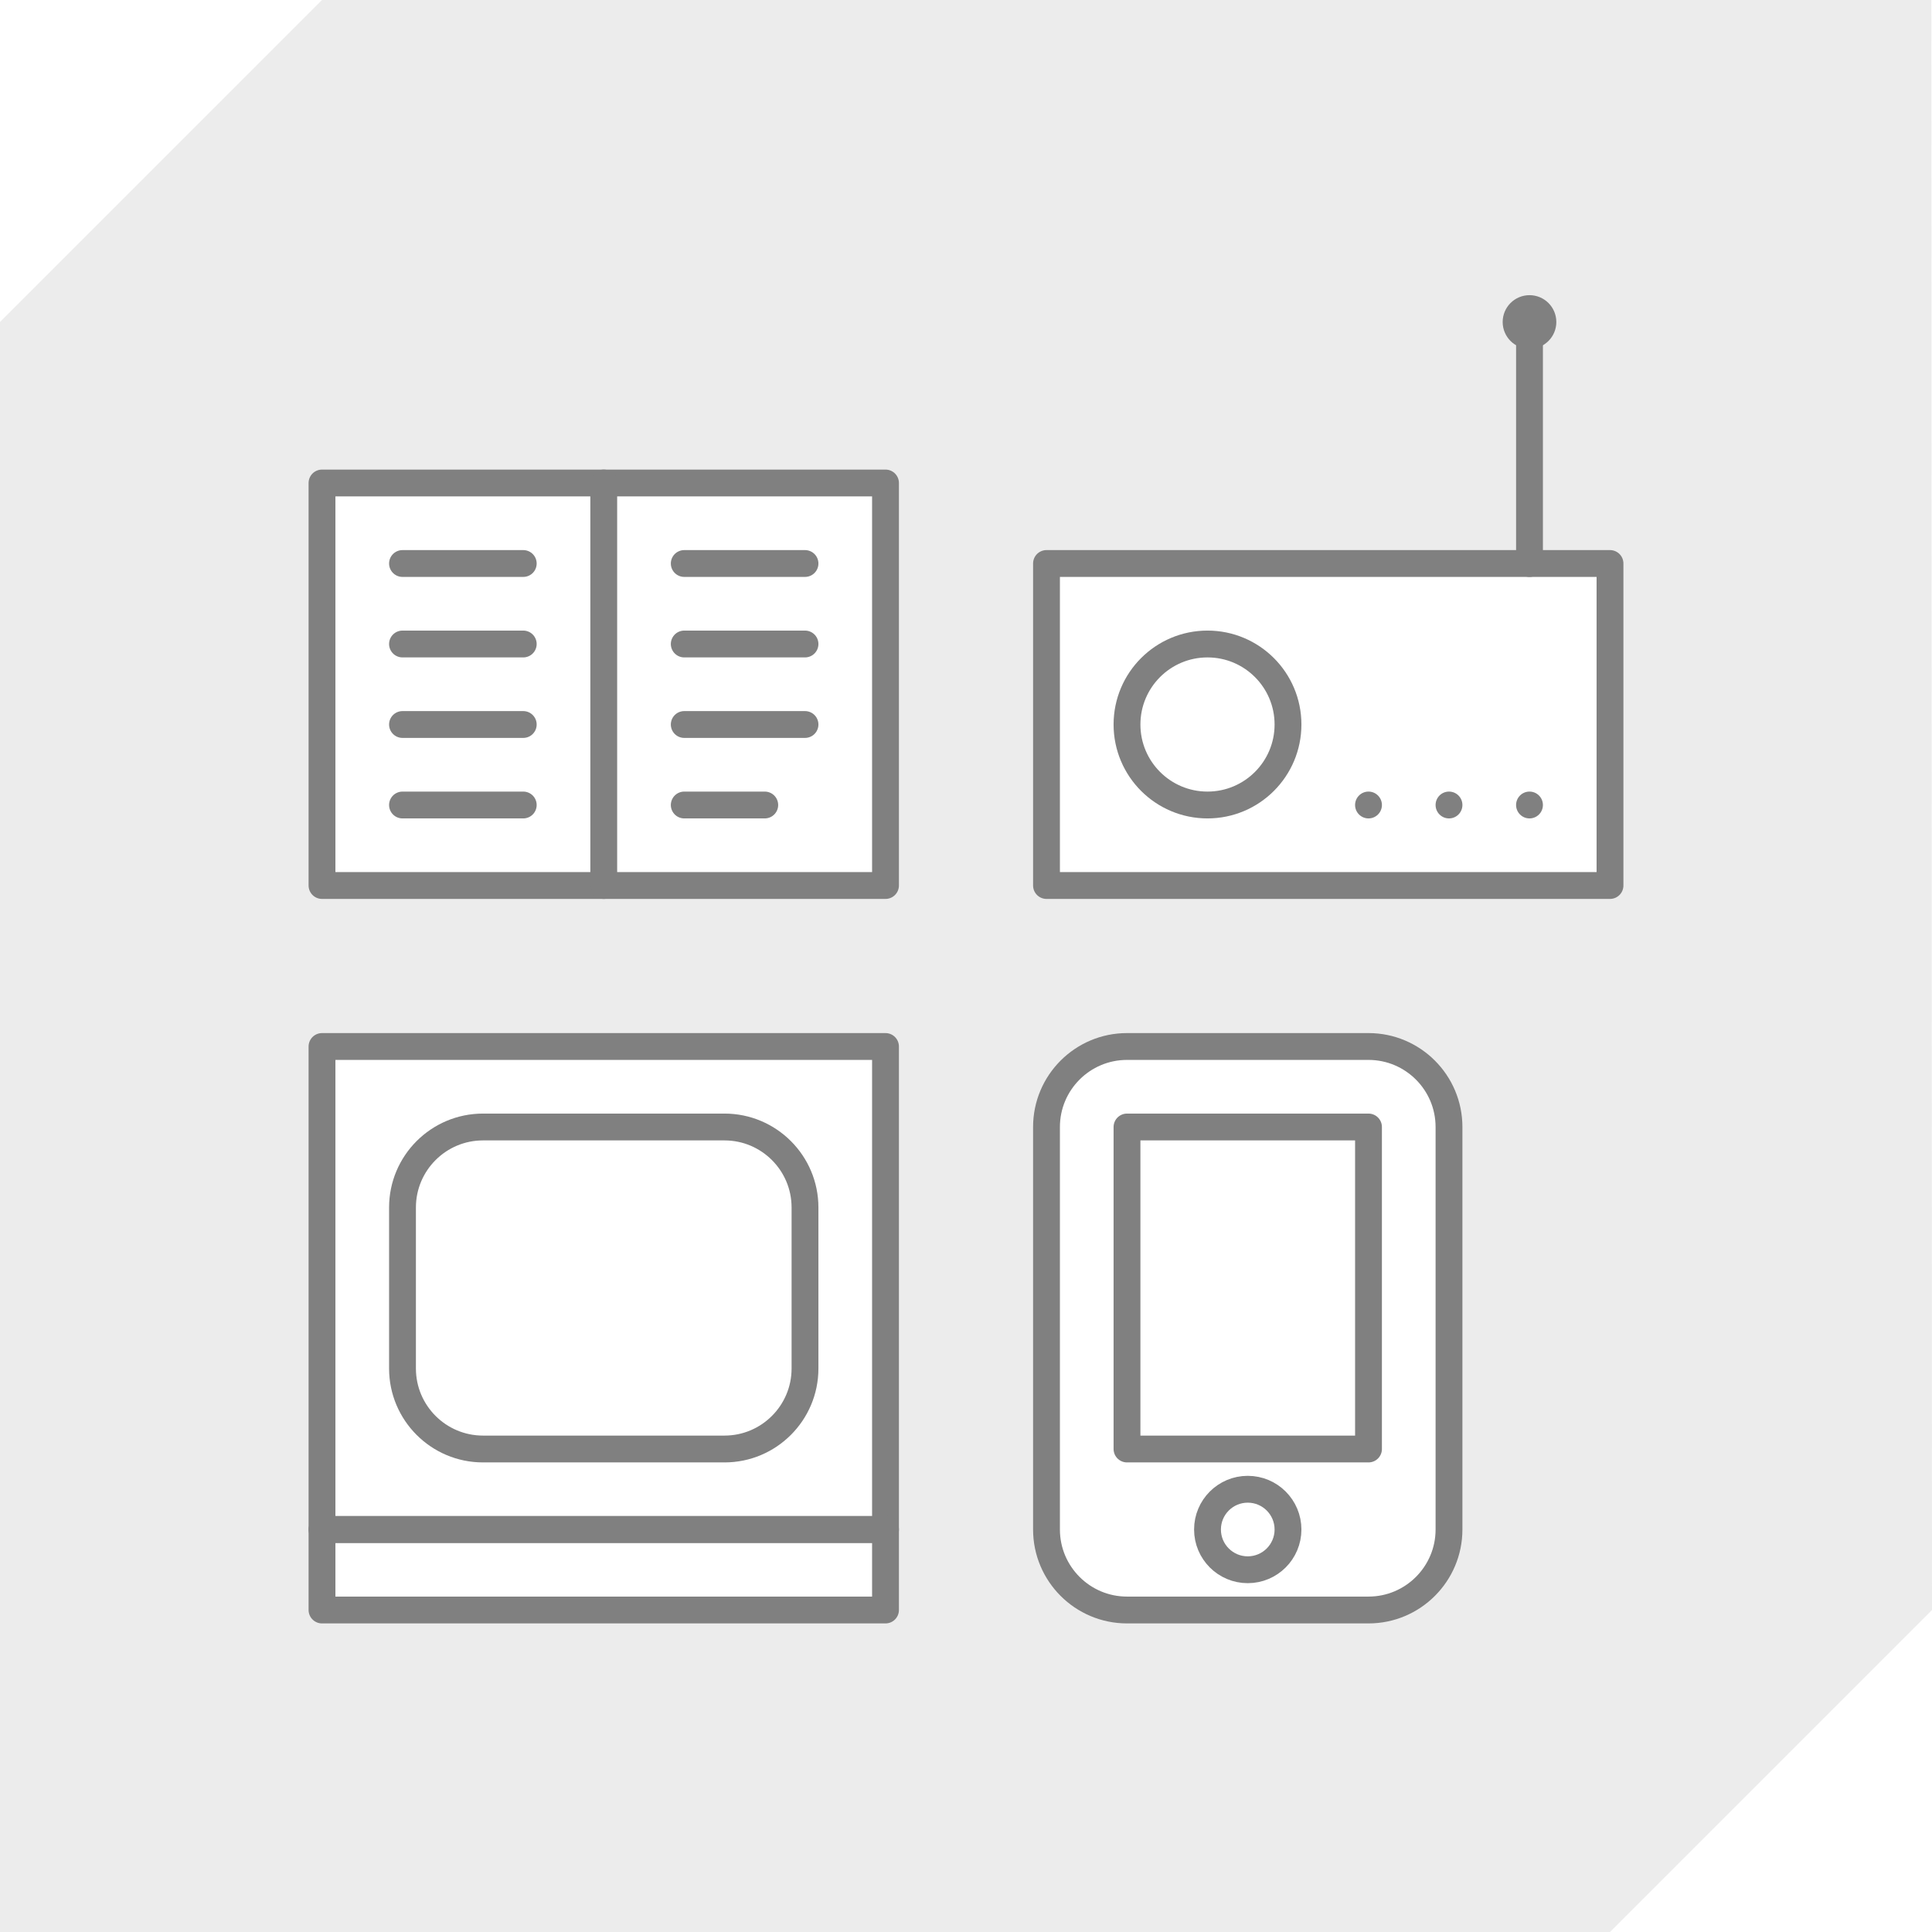
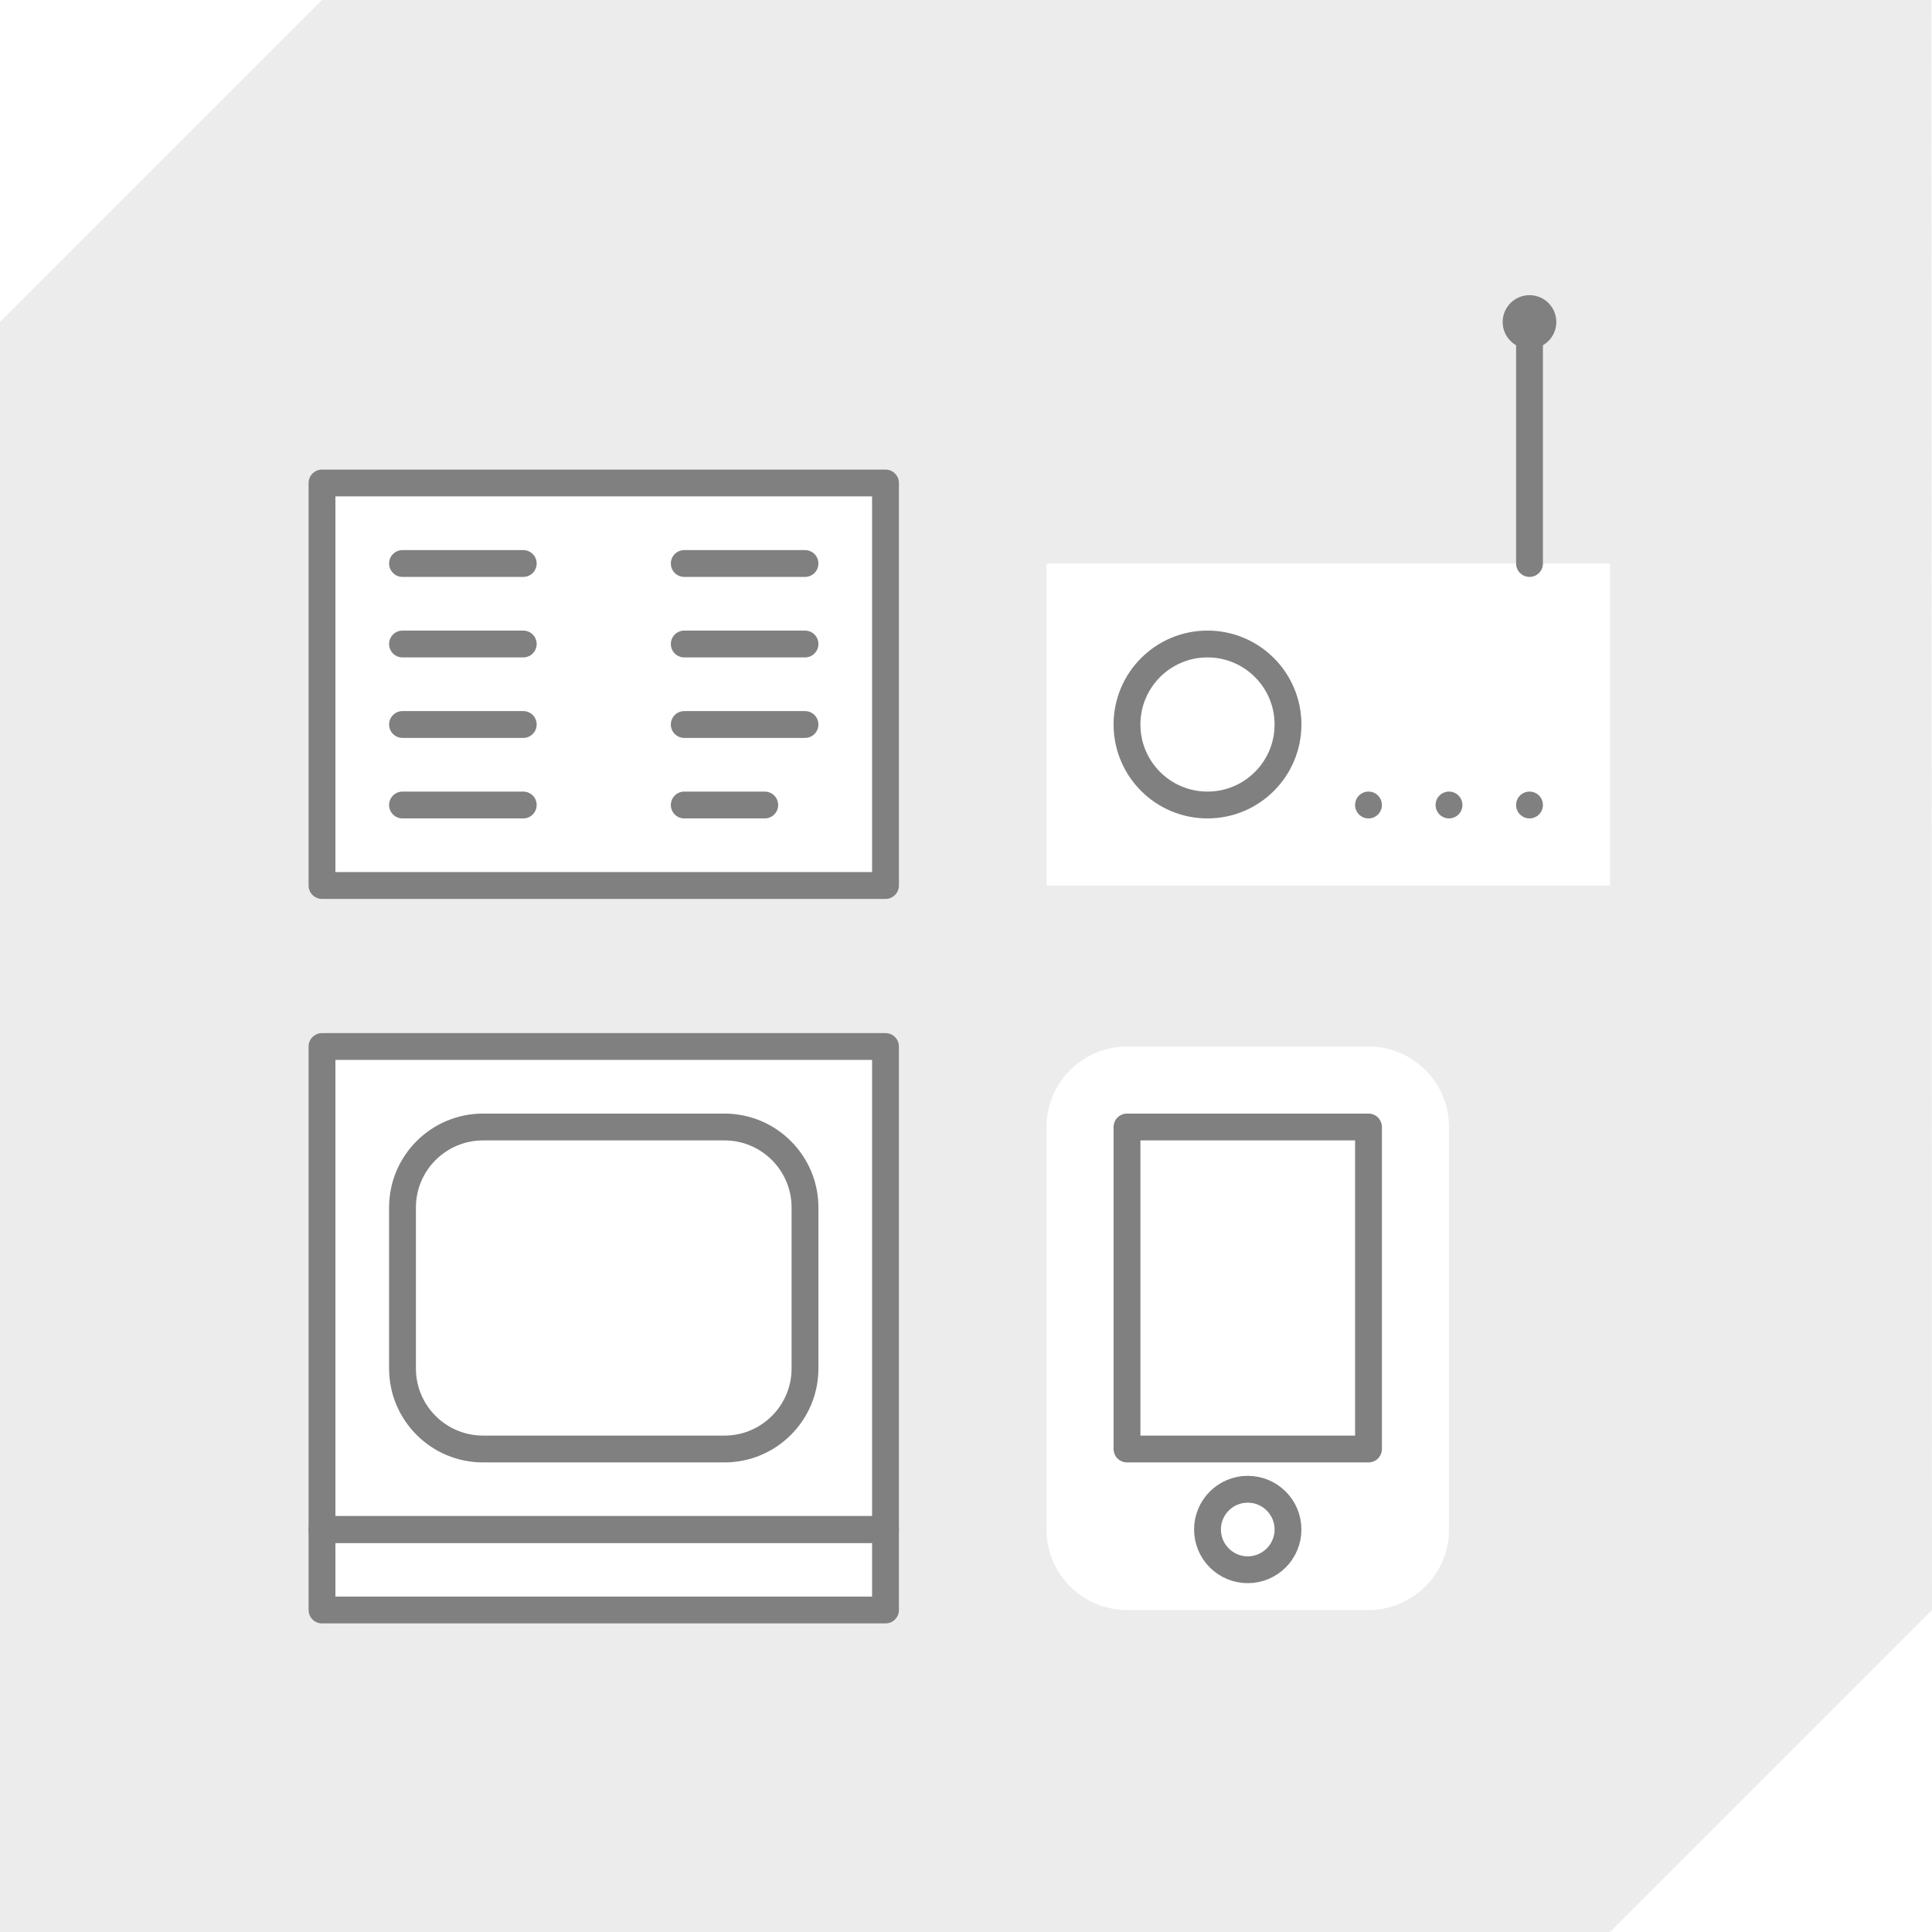
<svg xmlns="http://www.w3.org/2000/svg" width="100%" height="100%" viewBox="0 0 144 144" version="1.1" xml:space="preserve" style="fill-rule:evenodd;clip-rule:evenodd;stroke-linecap:round;stroke-linejoin:round;stroke-miterlimit:8;">
  <path d="M-0,24l24,-24l119.955,0l0.045,120l-24,24l-120,0l-0,-120Zm24,54l-0,42l42,0l-0,-42l-42,0Zm84,6c-0,-3.311 -2.689,-6 -6,-6l-18,0c-3.311,0 -6,2.689 -6,6l-0,30c-0,3.311 2.689,6 6,6l18,0c3.311,0 6,-2.689 6,-6l-0,-30Zm-42,-48l-42,0l-0,30l42,0l-0,-30Zm54,6l-42,0l-0,24l42,0l-0,-24Z" style="fill:#808080;fill-opacity:0.15;" />
  <rect x="24" y="36" width="42" height="30" style="fill:none;stroke:#808080;stroke-width:2px;" />
-   <path d="M45,36l-0,30" style="fill:none;stroke:#808080;stroke-width:2px;" />
  <path d="M30,42l9,0" style="fill:none;stroke:#808080;stroke-width:2px;" />
  <path d="M30,48l9,0" style="fill:none;stroke:#808080;stroke-width:2px;" />
  <path d="M30,54l9,0" style="fill:none;stroke:#808080;stroke-width:2px;" />
  <path d="M30,60l9,0" style="fill:none;stroke:#808080;stroke-width:2px;" />
  <path d="M51,42l9,0" style="fill:none;stroke:#808080;stroke-width:2px;" />
  <path d="M51,48l9,0" style="fill:none;stroke:#808080;stroke-width:2px;" />
  <path d="M51,54l9,0" style="fill:none;stroke:#808080;stroke-width:2px;" />
  <path d="M51,60l6,0" style="fill:none;stroke:#808080;stroke-width:2px;" />
  <path d="M60,90c-0,-3.311 -2.689,-6 -6,-6l-18,0c-3.311,0 -6,2.689 -6,6l-0,12c-0,3.311 2.689,6 6,6l18,0c3.311,0 6,-2.689 6,-6l-0,-12Z" style="fill:none;stroke:#808080;stroke-width:2px;" />
  <rect x="24" y="78" width="42" height="36" style="fill:none;stroke:#808080;stroke-width:2px;" />
  <rect x="24" y="114" width="42" height="6" style="fill:none;stroke:#808080;stroke-width:2px;" />
  <circle cx="102" cy="60" r="1" style="fill:#808080;" />
  <circle cx="114" cy="24" r="1" style="fill:none;stroke:#808080;stroke-width:2px;" />
  <circle cx="108" cy="60" r="1" style="fill:#808080;" />
  <circle cx="114" cy="60" r="1" style="fill:#808080;" />
  <path d="M114,42l-0,-18" style="fill:none;stroke:#808080;stroke-width:2px;" />
-   <rect x="78" y="42" width="42" height="24" style="fill:none;stroke:#808080;stroke-width:2px;" />
  <circle cx="90" cy="54" r="6" style="fill:none;stroke:#808080;stroke-width:2px;" />
-   <path d="M108,84c-0,-3.311 -2.689,-6 -6,-6l-18,0c-3.311,0 -6,2.689 -6,6l-0,30c-0,3.311 2.689,6 6,6l18,0c3.311,0 6,-2.689 6,-6l-0,-30Z" style="fill:none;stroke:#808080;stroke-width:2px;" />
  <rect x="84" y="84" width="18" height="24" style="fill:none;stroke:#808080;stroke-width:2px;" />
  <circle cx="93" cy="114" r="3" style="fill:none;stroke:#808080;stroke-width:2px;" />
</svg>